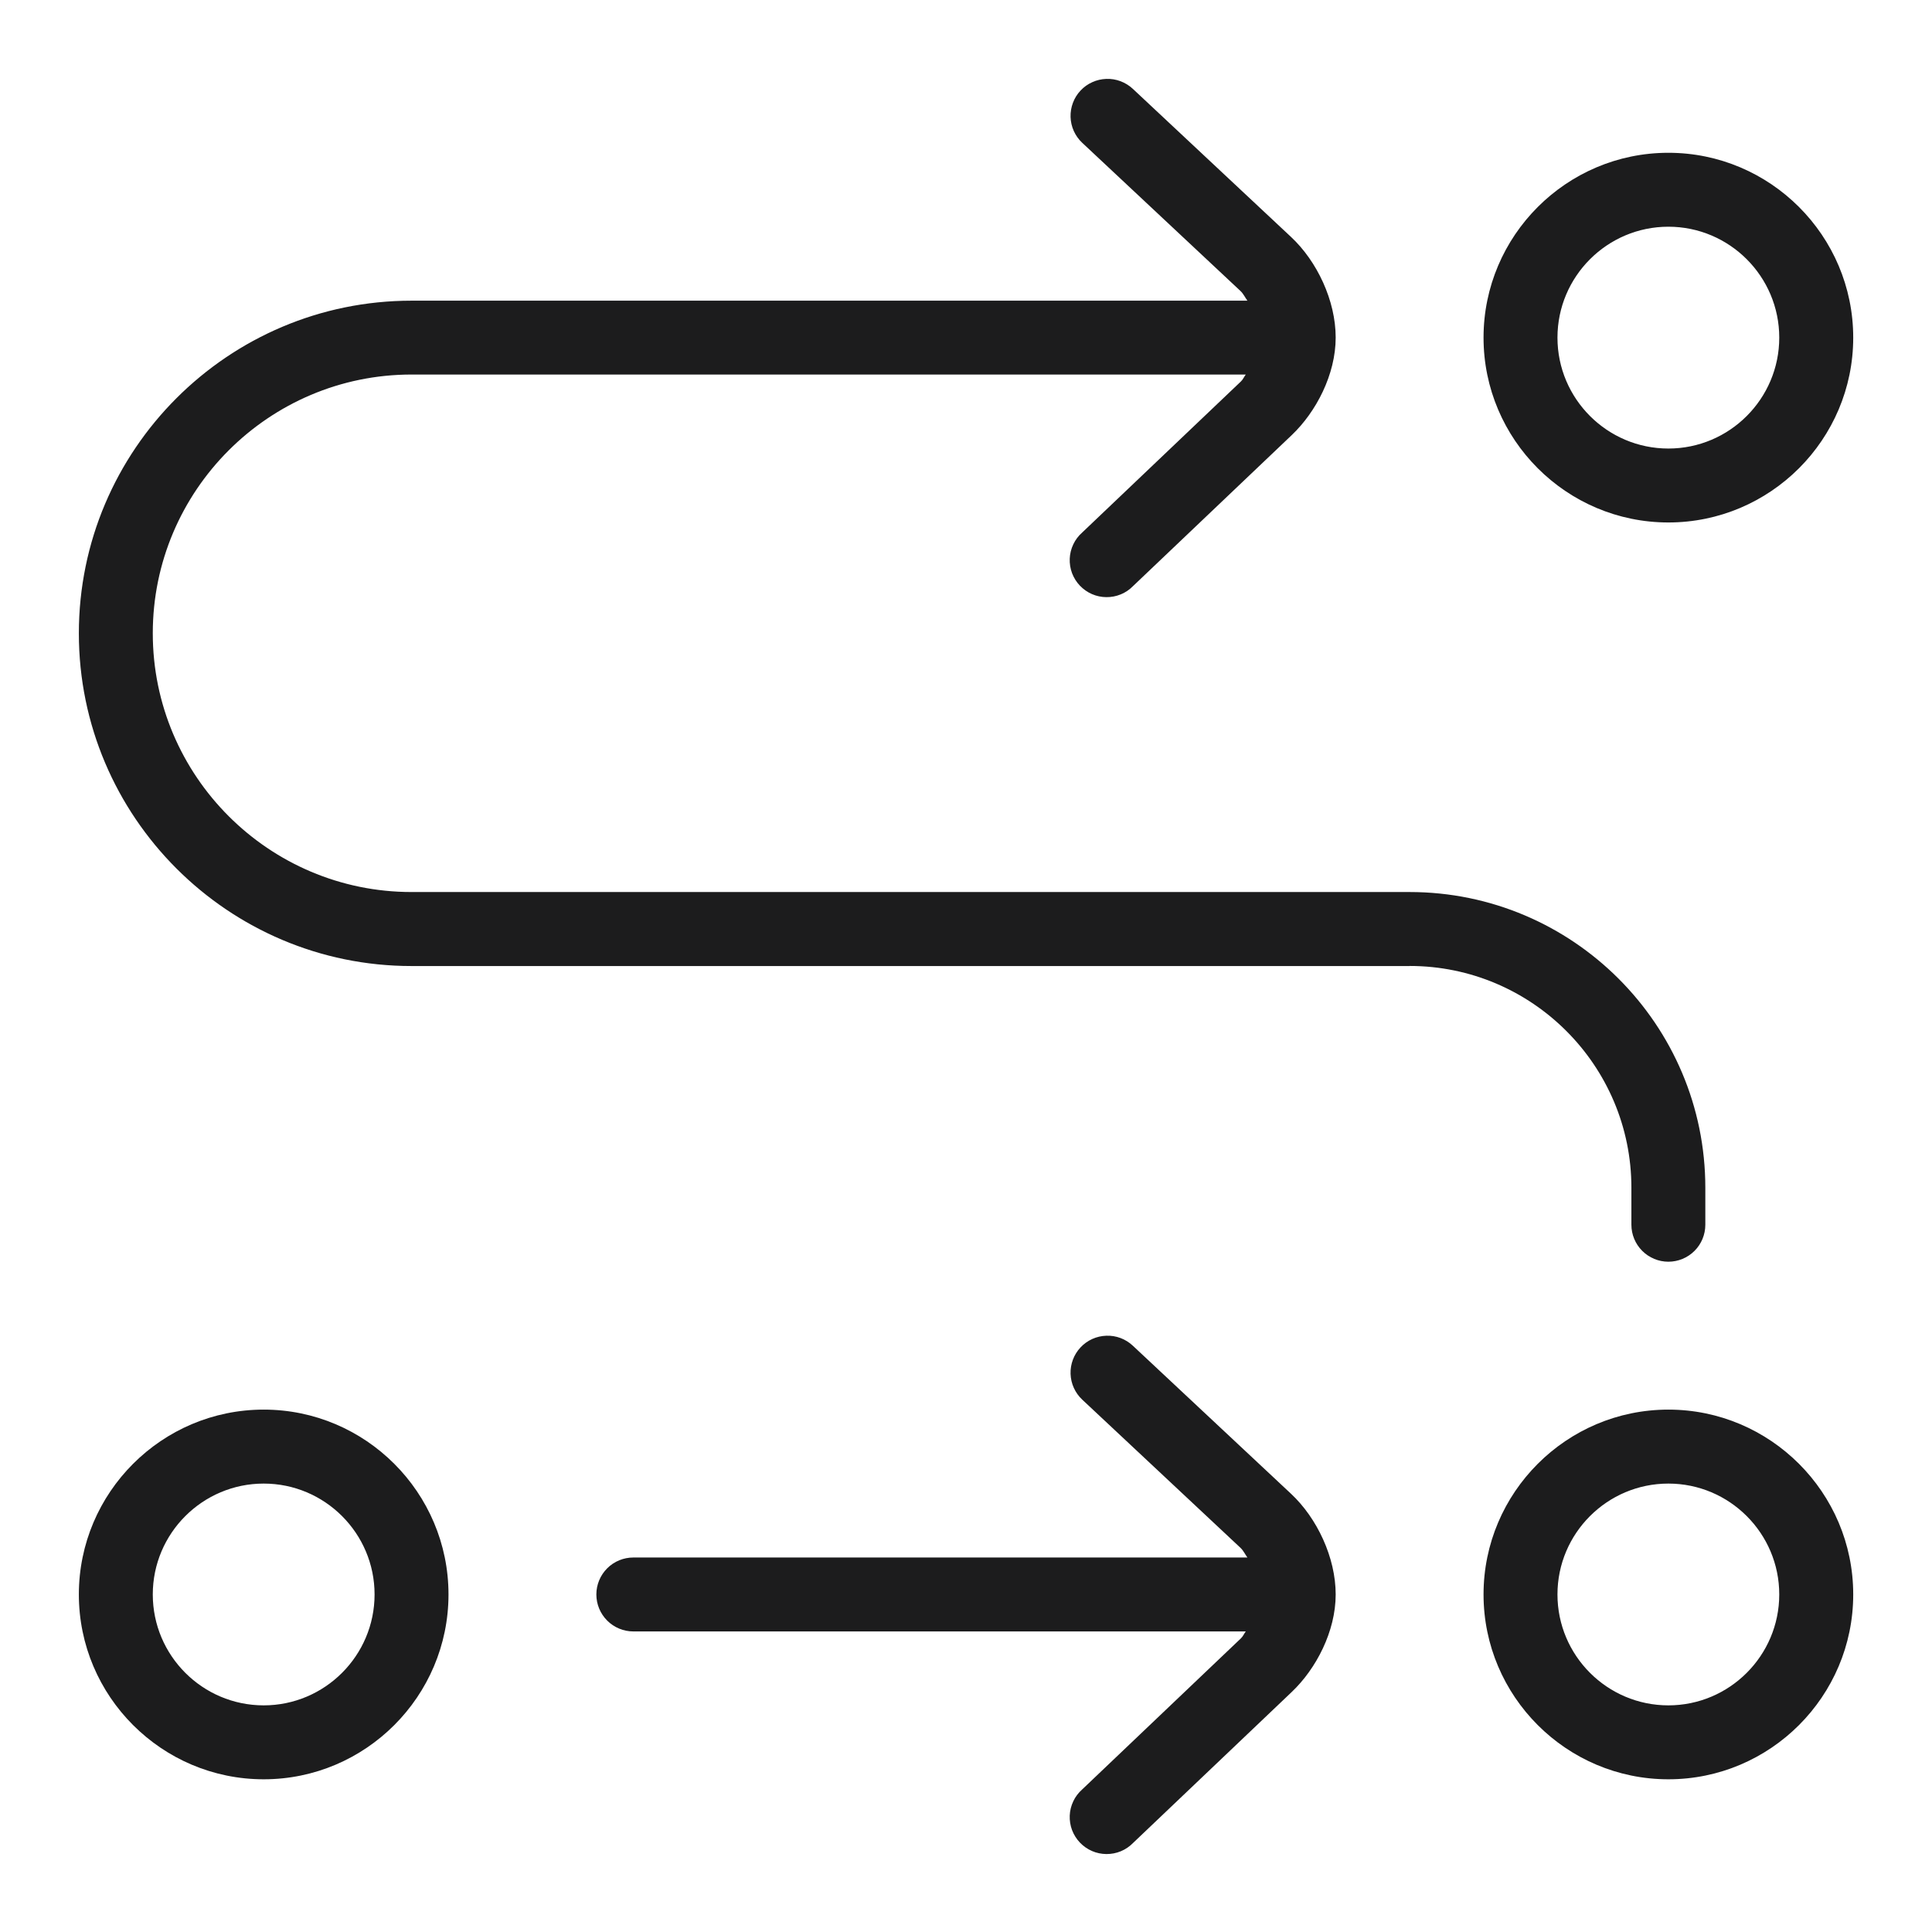
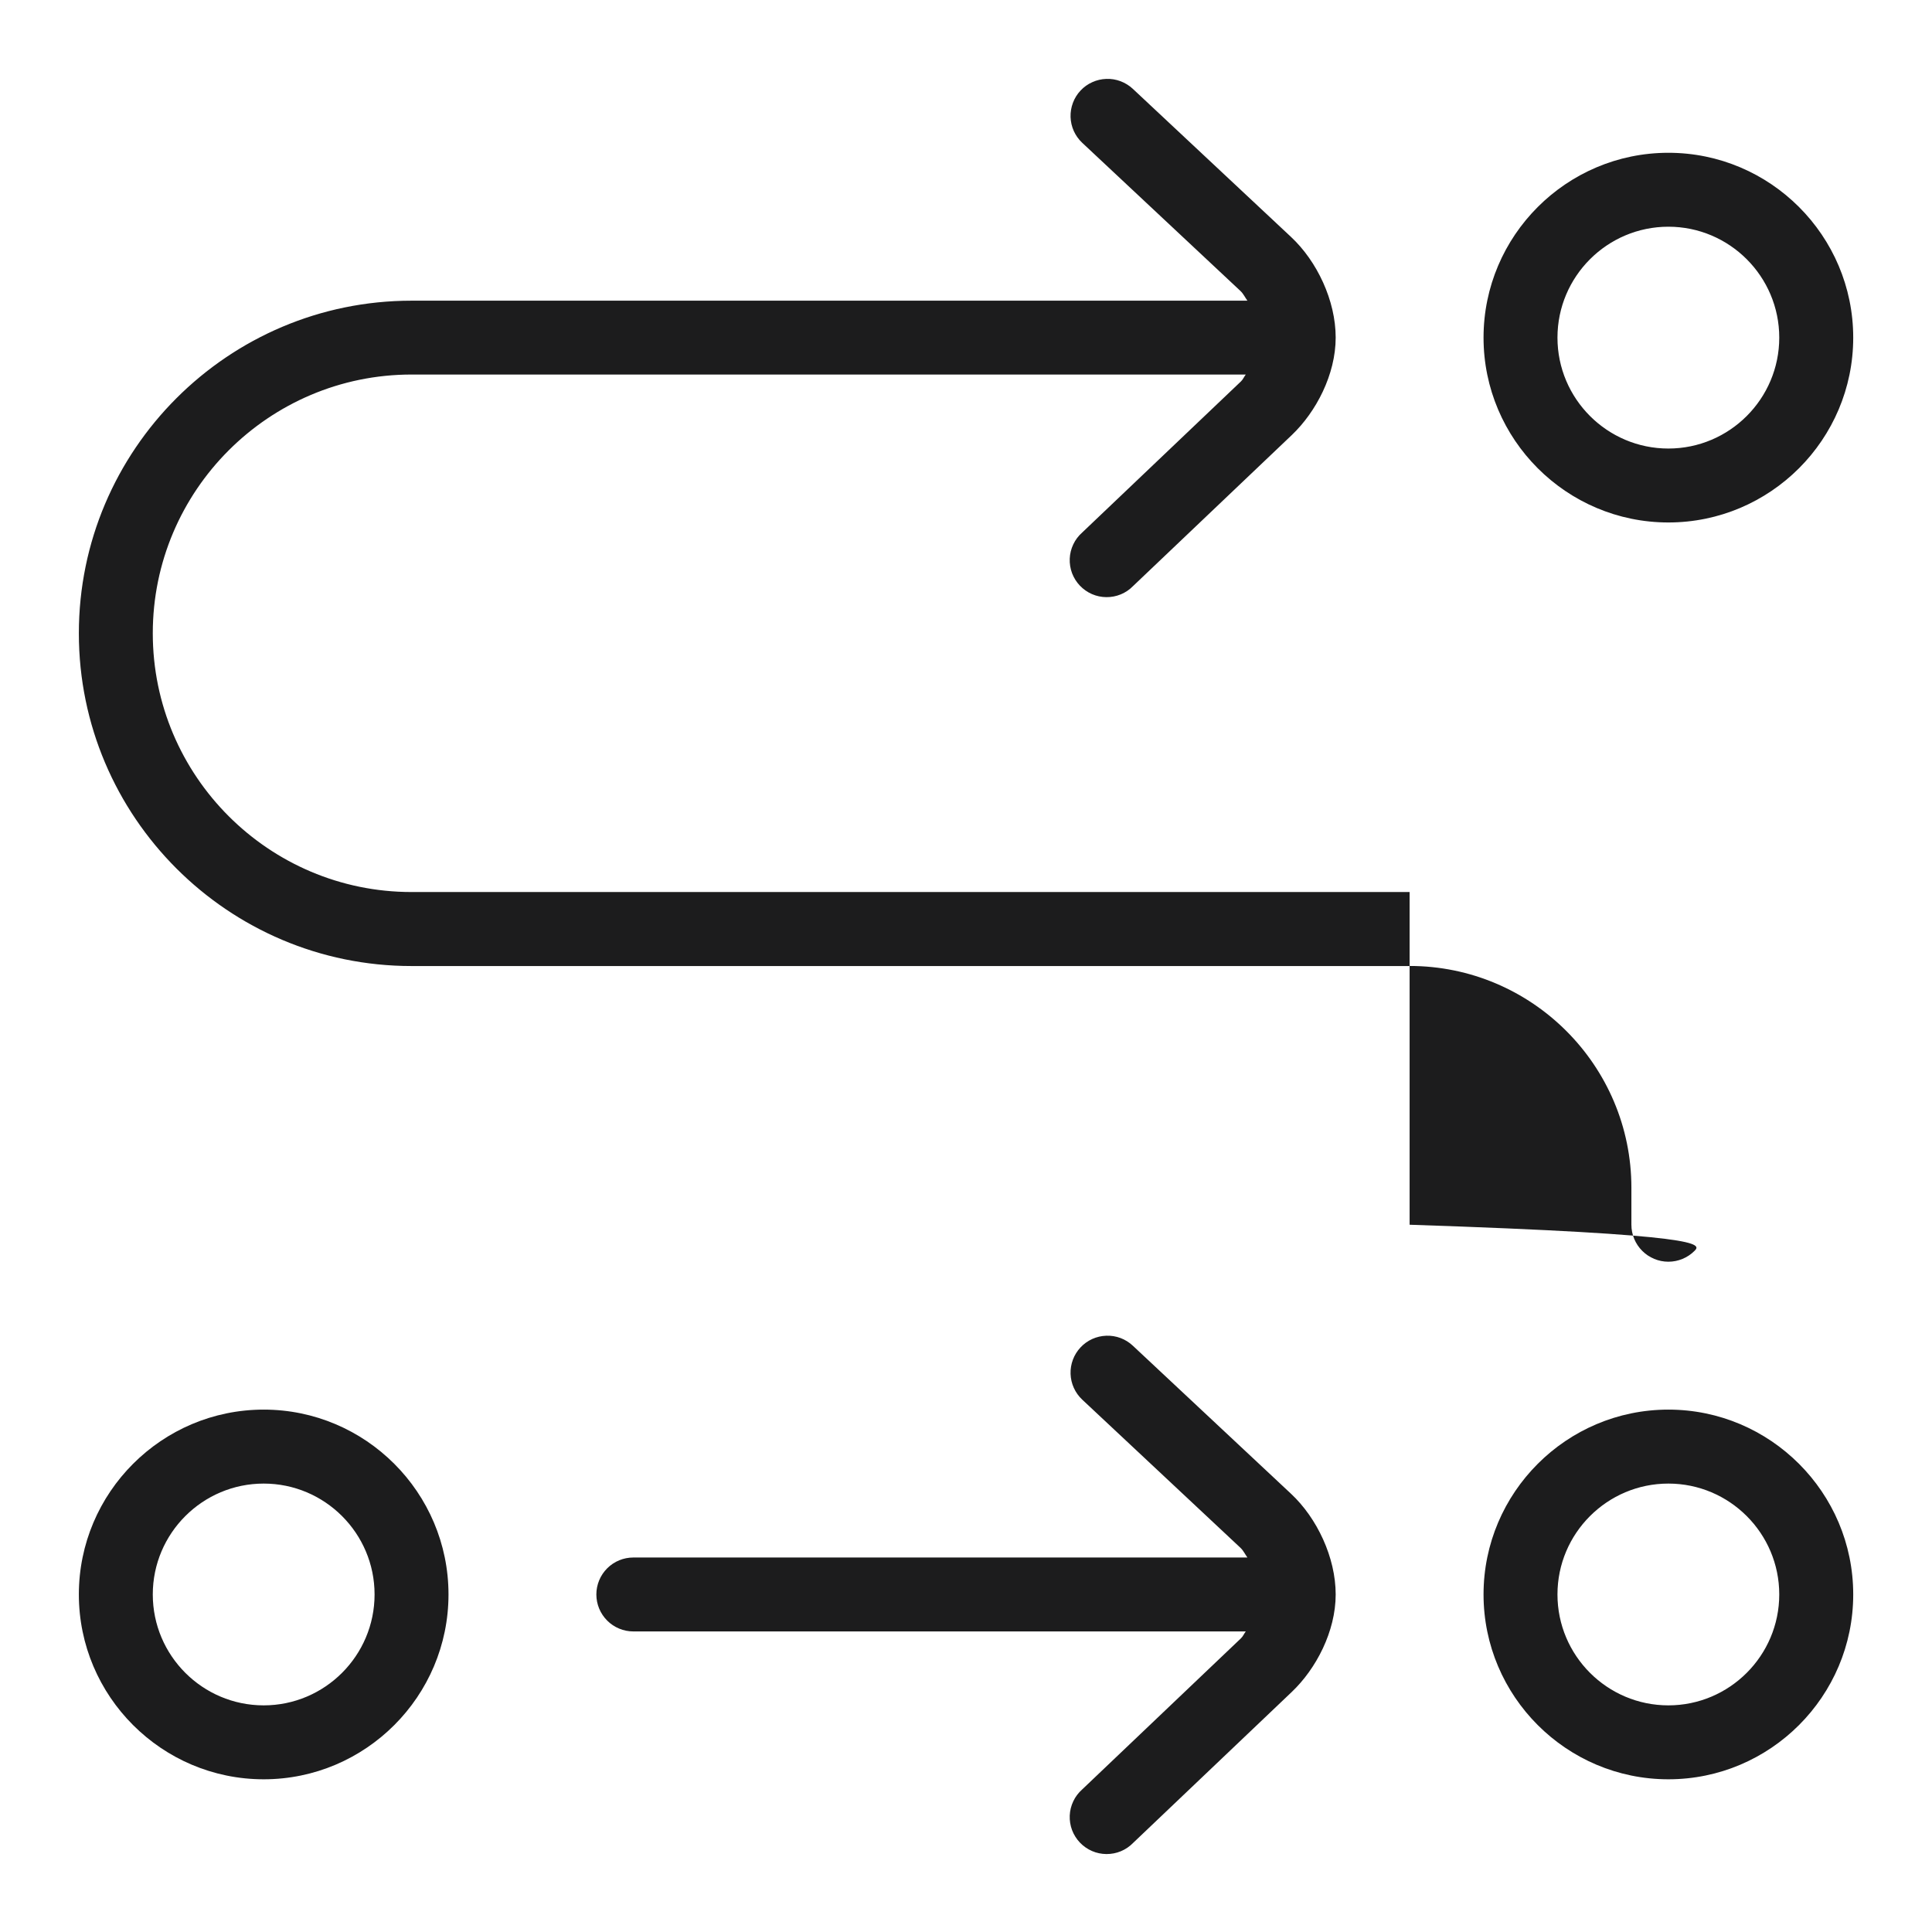
<svg xmlns="http://www.w3.org/2000/svg" width="49" height="49" viewBox="0 0 49 49" fill="none">
  <g id="Frame">
    <g id="Group">
-       <path id="Vector" d="M6.688 35.751C4.104 35.751 2 37.855 2 40.439C2 43.023 4.104 45.127 6.688 45.127C9.271 45.127 11.375 43.023 11.375 40.439C11.375 37.855 9.271 35.751 6.688 35.751ZM6.688 43.252C5.137 43.252 3.875 41.99 3.875 40.439C3.875 38.888 5.137 37.627 6.688 37.627C8.238 37.627 9.5 38.888 9.5 40.439C9.5 41.99 8.238 43.252 6.688 43.252ZM42.314 13.251C44.898 13.251 47.002 11.147 47.002 8.563C47.002 5.979 44.898 3.875 42.314 3.875C39.73 3.875 37.626 5.979 37.626 8.563C37.626 11.147 39.73 13.251 42.314 13.251ZM42.314 5.75C43.864 5.75 45.126 7.012 45.126 8.563C45.126 10.114 43.864 11.376 42.314 11.376C40.763 11.376 39.501 10.114 39.501 8.563C39.501 7.012 40.763 5.75 42.314 5.75ZM35.751 24.501H10.438C5.786 24.501 2 20.715 2 16.063C2 11.411 5.786 7.626 10.438 7.626H31.637C31.577 7.543 31.536 7.451 31.461 7.38L27.448 3.622C27.358 3.538 27.286 3.437 27.235 3.325C27.184 3.213 27.156 3.091 27.152 2.968C27.148 2.845 27.169 2.723 27.212 2.607C27.255 2.492 27.321 2.386 27.405 2.297C27.489 2.207 27.59 2.134 27.703 2.084C27.815 2.033 27.936 2.005 28.059 2.001C28.182 1.996 28.305 2.017 28.42 2.06C28.535 2.104 28.641 2.169 28.731 2.253L32.743 6.009C33.404 6.626 33.876 7.624 33.876 8.561C33.876 9.499 33.379 10.447 32.764 11.033L28.736 14.865C28.648 14.955 28.543 15.026 28.427 15.074C28.311 15.122 28.186 15.146 28.06 15.145C27.935 15.144 27.81 15.118 27.695 15.068C27.58 15.018 27.476 14.945 27.389 14.854C27.302 14.763 27.235 14.655 27.19 14.538C27.146 14.42 27.126 14.295 27.131 14.169C27.136 14.043 27.167 13.92 27.221 13.806C27.274 13.693 27.351 13.591 27.445 13.508L31.472 9.675C31.527 9.624 31.551 9.555 31.596 9.499H10.438C6.819 9.499 3.875 12.443 3.875 16.061C3.875 19.68 6.819 22.624 10.438 22.624H35.751C39.888 22.624 43.251 25.988 43.251 30.124V31.062C43.251 31.311 43.153 31.549 42.977 31.725C42.801 31.901 42.562 32 42.314 32C42.065 32 41.827 31.901 41.651 31.725C41.475 31.549 41.376 31.311 41.376 31.062V30.124C41.376 27.023 38.852 24.499 35.751 24.499V24.501ZM42.314 35.751C39.73 35.751 37.626 37.855 37.626 40.439C37.626 43.023 39.73 45.127 42.314 45.127C44.898 45.127 47.002 43.023 47.002 40.439C47.002 37.855 44.898 35.751 42.314 35.751ZM42.314 43.252C40.763 43.252 39.501 41.99 39.501 40.439C39.501 38.888 40.763 37.627 42.314 37.627C43.864 37.627 45.126 38.888 45.126 40.439C45.126 41.99 43.864 43.252 42.314 43.252ZM33.876 40.439C33.876 41.377 33.379 42.325 32.764 42.91L28.736 46.743C28.648 46.833 28.543 46.904 28.427 46.952C28.311 47 28.186 47.024 28.06 47.023C27.935 47.022 27.81 46.996 27.695 46.946C27.58 46.896 27.476 46.823 27.389 46.732C27.302 46.641 27.235 46.533 27.19 46.416C27.146 46.298 27.126 46.173 27.131 46.047C27.136 45.921 27.167 45.798 27.221 45.684C27.274 45.571 27.351 45.469 27.445 45.386L31.472 41.553C31.527 41.502 31.551 41.433 31.596 41.377H16.063C15.814 41.377 15.576 41.278 15.4 41.102C15.224 40.926 15.125 40.688 15.125 40.439C15.125 40.191 15.224 39.952 15.4 39.776C15.576 39.6 15.814 39.502 16.063 39.502H31.637C31.577 39.419 31.536 39.327 31.461 39.256L27.448 35.498C27.267 35.328 27.16 35.093 27.152 34.844C27.144 34.596 27.235 34.354 27.405 34.173C27.575 33.991 27.811 33.885 28.059 33.877C28.308 33.868 28.549 33.959 28.731 34.13L32.743 37.885C33.404 38.502 33.876 39.502 33.876 40.439Z" fill="#1C1C1D" />
+       <path id="Vector" d="M6.688 35.751C4.104 35.751 2 37.855 2 40.439C2 43.023 4.104 45.127 6.688 45.127C9.271 45.127 11.375 43.023 11.375 40.439C11.375 37.855 9.271 35.751 6.688 35.751ZM6.688 43.252C5.137 43.252 3.875 41.99 3.875 40.439C3.875 38.888 5.137 37.627 6.688 37.627C8.238 37.627 9.5 38.888 9.5 40.439C9.5 41.99 8.238 43.252 6.688 43.252ZM42.314 13.251C44.898 13.251 47.002 11.147 47.002 8.563C47.002 5.979 44.898 3.875 42.314 3.875C39.73 3.875 37.626 5.979 37.626 8.563C37.626 11.147 39.73 13.251 42.314 13.251ZM42.314 5.75C43.864 5.75 45.126 7.012 45.126 8.563C45.126 10.114 43.864 11.376 42.314 11.376C40.763 11.376 39.501 10.114 39.501 8.563C39.501 7.012 40.763 5.75 42.314 5.75ZM35.751 24.501H10.438C5.786 24.501 2 20.715 2 16.063C2 11.411 5.786 7.626 10.438 7.626H31.637C31.577 7.543 31.536 7.451 31.461 7.38L27.448 3.622C27.358 3.538 27.286 3.437 27.235 3.325C27.184 3.213 27.156 3.091 27.152 2.968C27.148 2.845 27.169 2.723 27.212 2.607C27.255 2.492 27.321 2.386 27.405 2.297C27.489 2.207 27.59 2.134 27.703 2.084C27.815 2.033 27.936 2.005 28.059 2.001C28.182 1.996 28.305 2.017 28.42 2.06C28.535 2.104 28.641 2.169 28.731 2.253L32.743 6.009C33.404 6.626 33.876 7.624 33.876 8.561C33.876 9.499 33.379 10.447 32.764 11.033L28.736 14.865C28.648 14.955 28.543 15.026 28.427 15.074C28.311 15.122 28.186 15.146 28.06 15.145C27.935 15.144 27.81 15.118 27.695 15.068C27.58 15.018 27.476 14.945 27.389 14.854C27.302 14.763 27.235 14.655 27.19 14.538C27.146 14.42 27.126 14.295 27.131 14.169C27.136 14.043 27.167 13.92 27.221 13.806C27.274 13.693 27.351 13.591 27.445 13.508L31.472 9.675C31.527 9.624 31.551 9.555 31.596 9.499H10.438C6.819 9.499 3.875 12.443 3.875 16.061C3.875 19.68 6.819 22.624 10.438 22.624H35.751V31.062C43.251 31.311 43.153 31.549 42.977 31.725C42.801 31.901 42.562 32 42.314 32C42.065 32 41.827 31.901 41.651 31.725C41.475 31.549 41.376 31.311 41.376 31.062V30.124C41.376 27.023 38.852 24.499 35.751 24.499V24.501ZM42.314 35.751C39.73 35.751 37.626 37.855 37.626 40.439C37.626 43.023 39.73 45.127 42.314 45.127C44.898 45.127 47.002 43.023 47.002 40.439C47.002 37.855 44.898 35.751 42.314 35.751ZM42.314 43.252C40.763 43.252 39.501 41.99 39.501 40.439C39.501 38.888 40.763 37.627 42.314 37.627C43.864 37.627 45.126 38.888 45.126 40.439C45.126 41.99 43.864 43.252 42.314 43.252ZM33.876 40.439C33.876 41.377 33.379 42.325 32.764 42.91L28.736 46.743C28.648 46.833 28.543 46.904 28.427 46.952C28.311 47 28.186 47.024 28.06 47.023C27.935 47.022 27.81 46.996 27.695 46.946C27.58 46.896 27.476 46.823 27.389 46.732C27.302 46.641 27.235 46.533 27.19 46.416C27.146 46.298 27.126 46.173 27.131 46.047C27.136 45.921 27.167 45.798 27.221 45.684C27.274 45.571 27.351 45.469 27.445 45.386L31.472 41.553C31.527 41.502 31.551 41.433 31.596 41.377H16.063C15.814 41.377 15.576 41.278 15.4 41.102C15.224 40.926 15.125 40.688 15.125 40.439C15.125 40.191 15.224 39.952 15.4 39.776C15.576 39.6 15.814 39.502 16.063 39.502H31.637C31.577 39.419 31.536 39.327 31.461 39.256L27.448 35.498C27.267 35.328 27.16 35.093 27.152 34.844C27.144 34.596 27.235 34.354 27.405 34.173C27.575 33.991 27.811 33.885 28.059 33.877C28.308 33.868 28.549 33.959 28.731 34.13L32.743 37.885C33.404 38.502 33.876 39.502 33.876 40.439Z" fill="#1C1C1D" />
    </g>
  </g>
</svg>